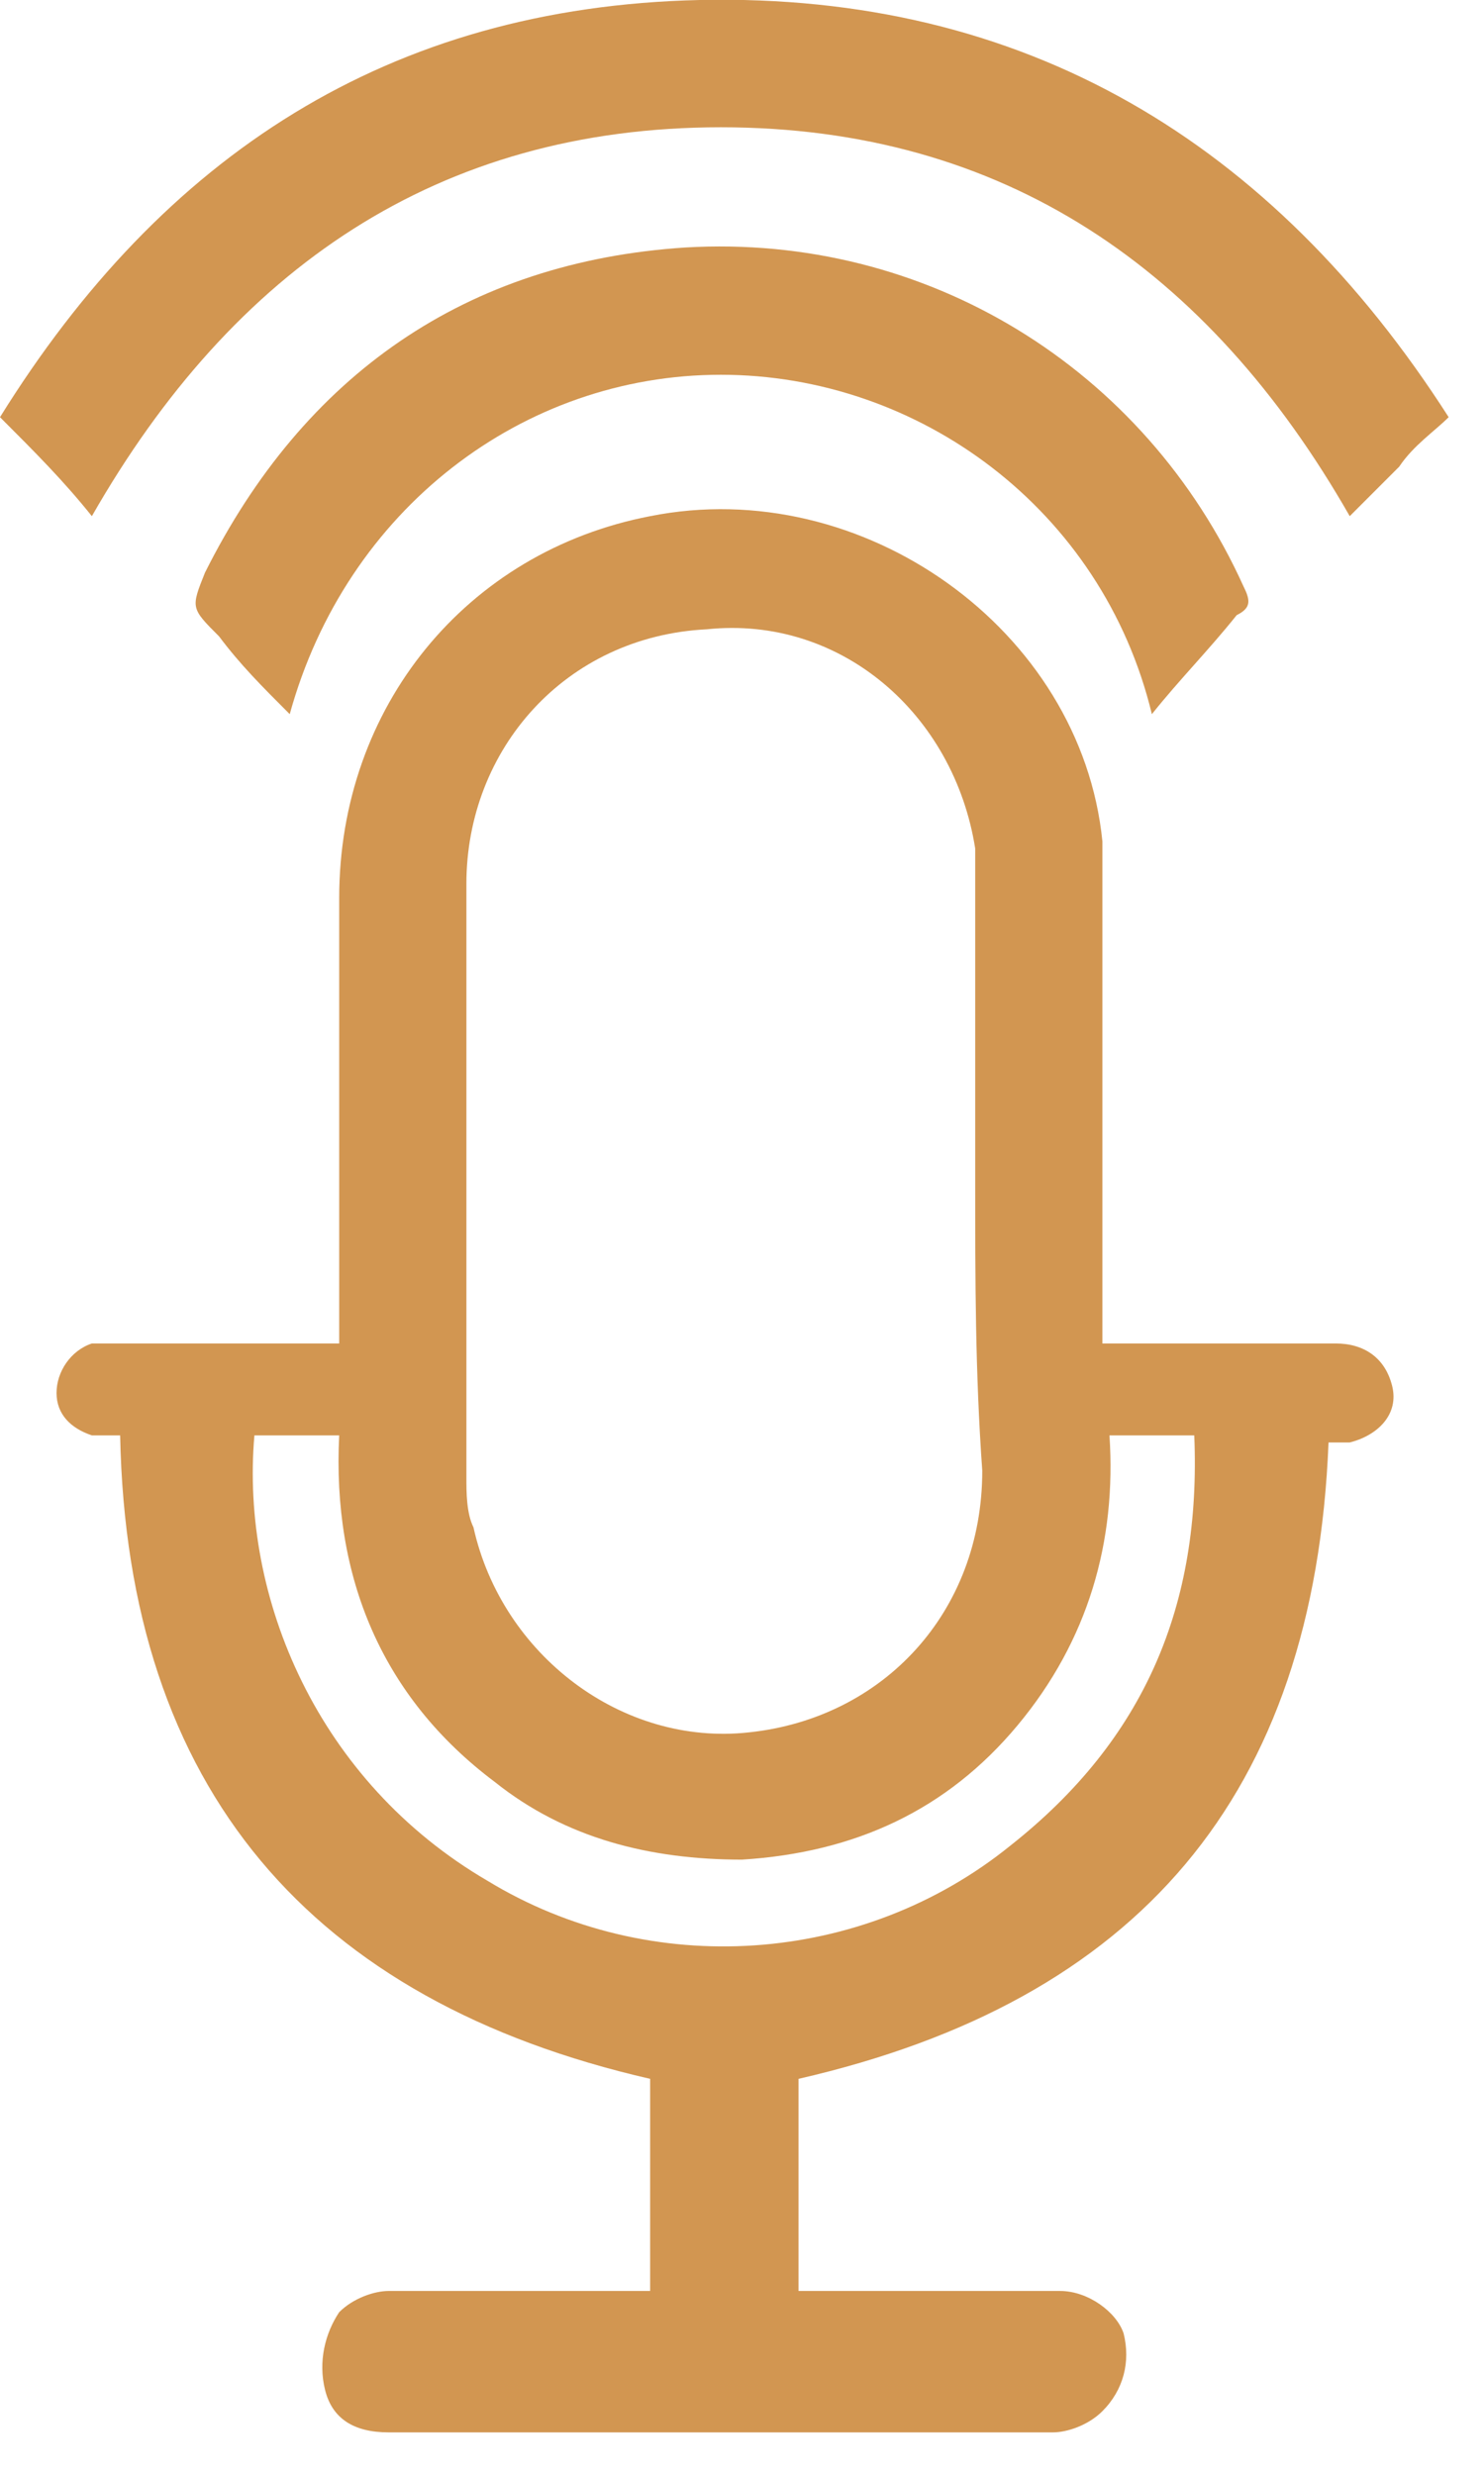
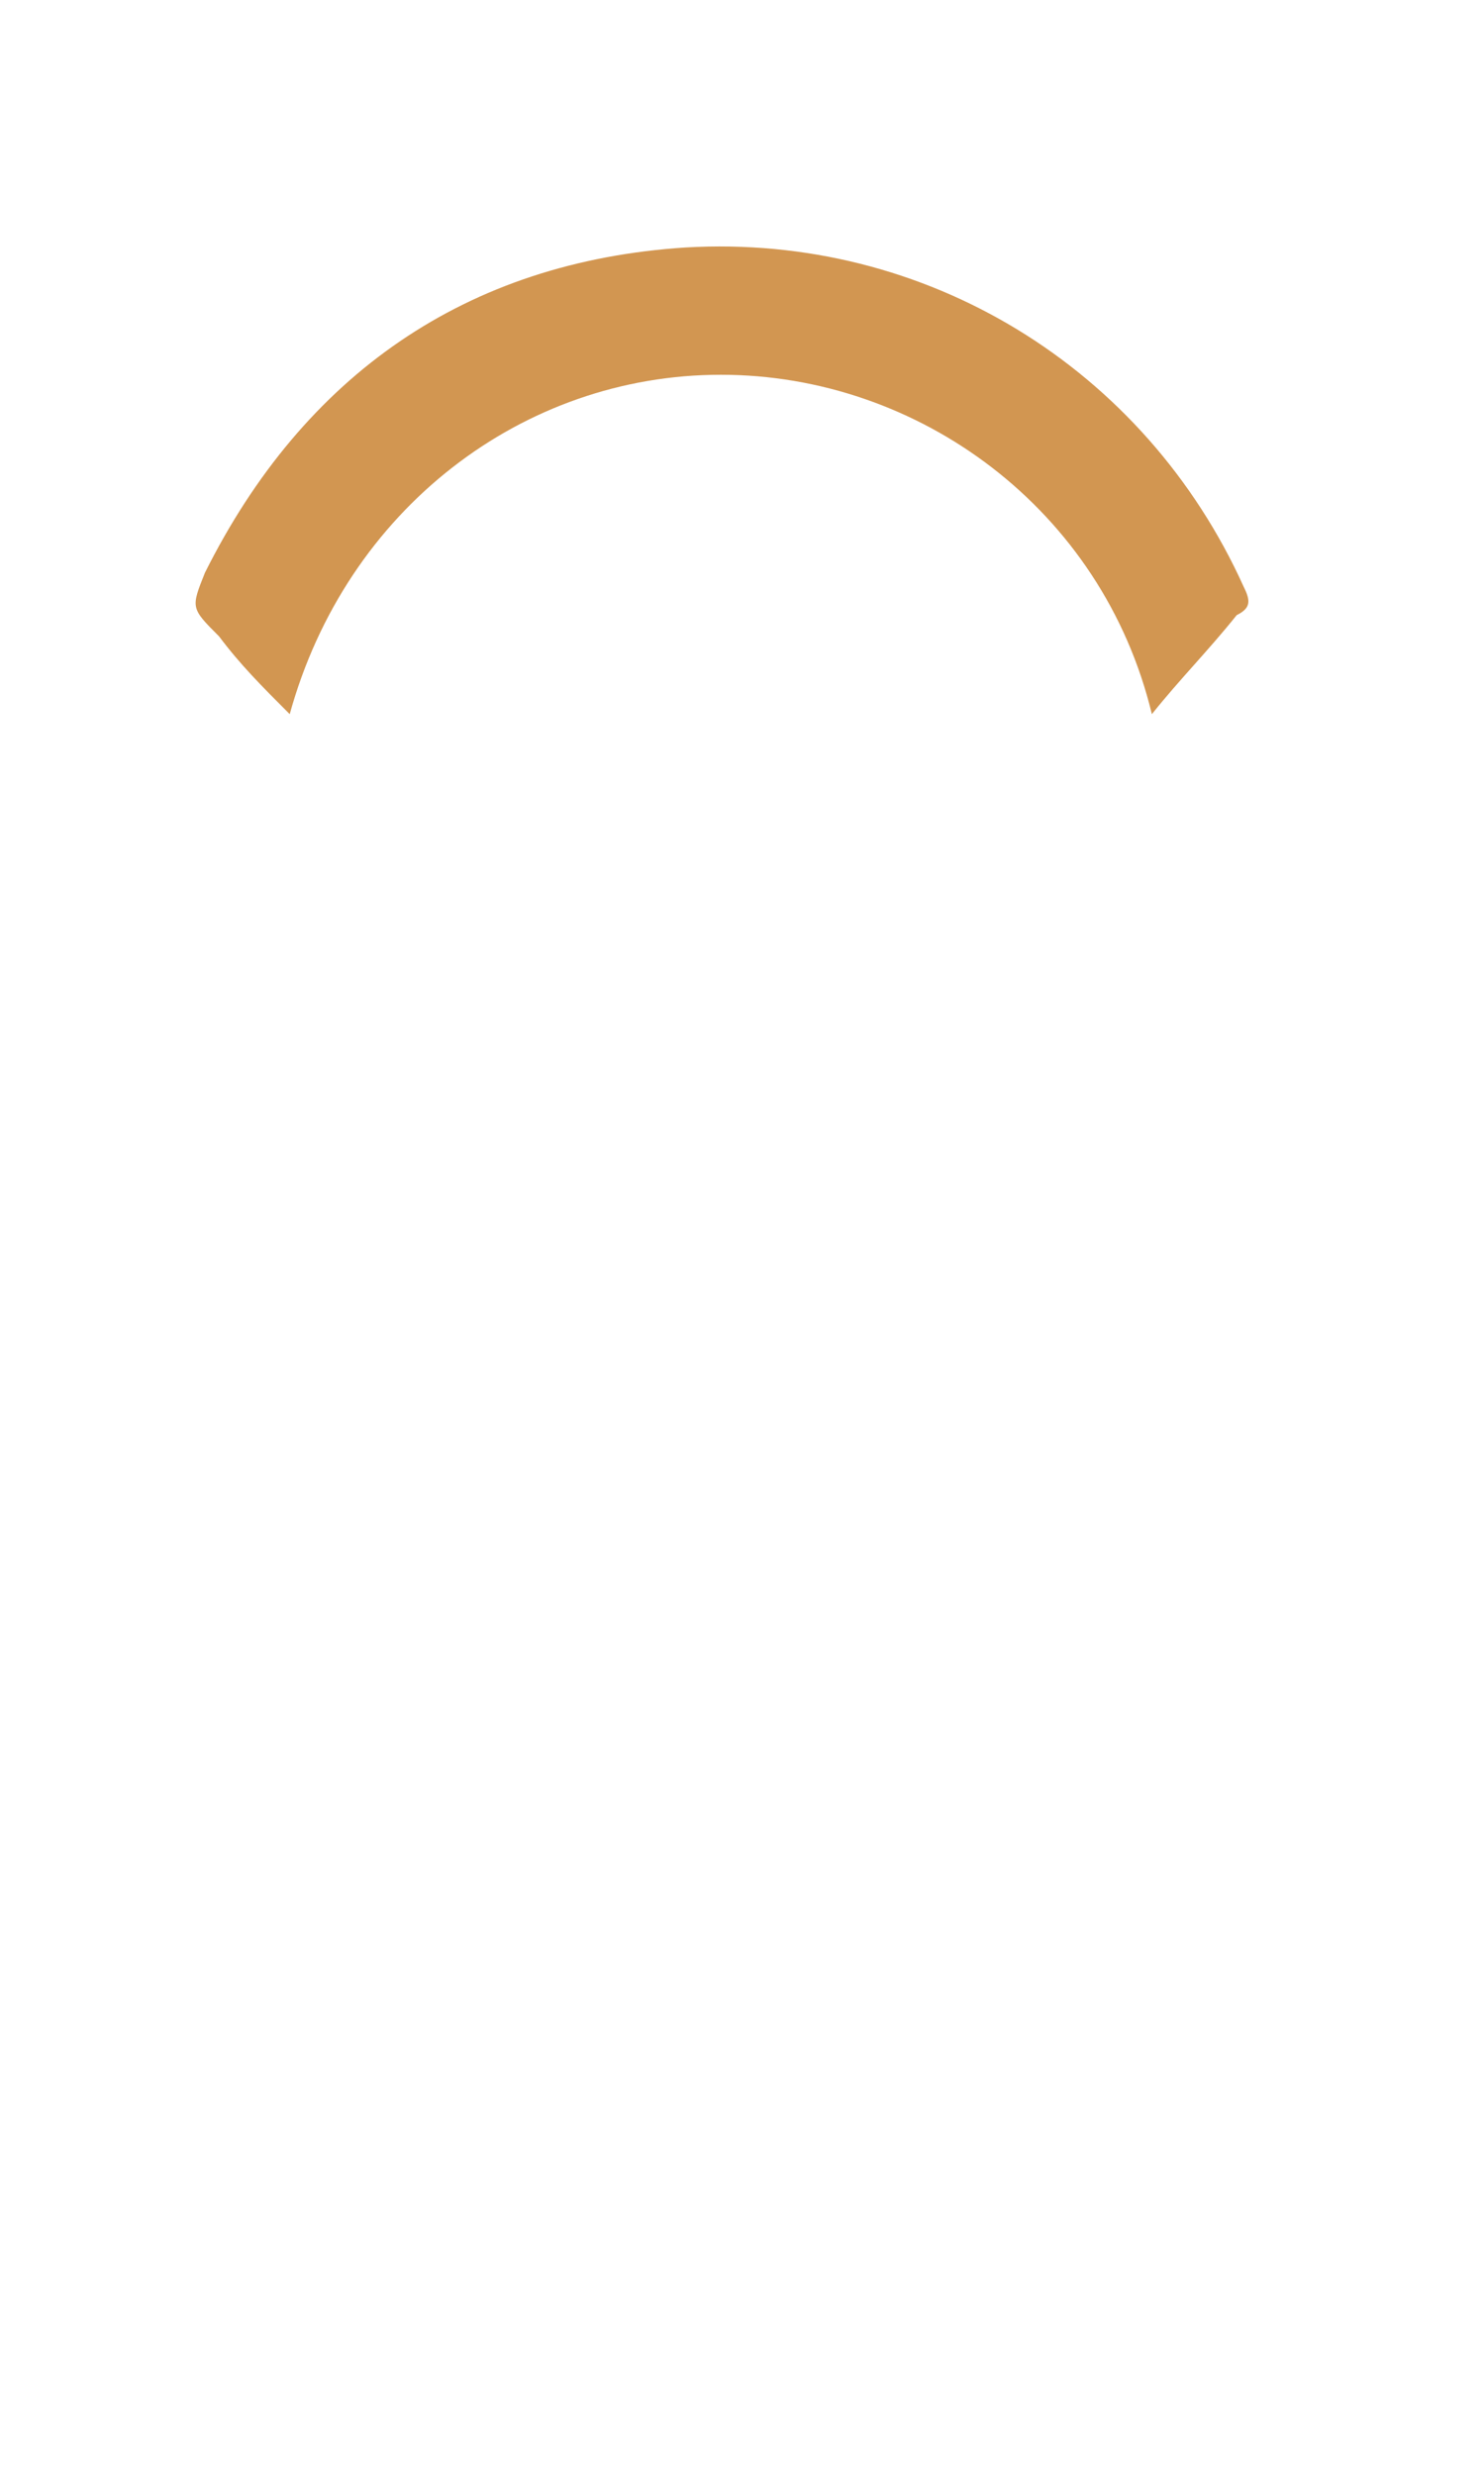
<svg xmlns="http://www.w3.org/2000/svg" version="1.1" id="Livello_1" x="0px" y="0px" viewBox="0 0 21 35" style="enable-background:new 0 0 21 35;" xml:space="preserve">
  <style type="text/css">
	.st0{fill:#D29651;}
</style>
-   <path class="st0" d="M3.6,20.3c-0.2,2.3,0.9,4.9,3.3,6.3c2.3,1.4,5.3,1.2,7.4-0.5c1.9-1.5,2.7-3.4,2.6-5.8h-1.2  c0.1,1.5-0.3,2.9-1.3,4.1c-1,1.2-2.3,1.8-3.9,1.9C9.2,26.3,8,26,7,25.2c-1.6-1.2-2.3-2.9-2.2-4.9H3.6z M13.8,16.7c0-1.4,0-2.8,0-4.2  c0-0.2,0-0.3,0-0.5c-0.3-1.9-1.9-3.3-3.8-3.1c-2,0.1-3.4,1.7-3.4,3.6c0,2.8,0,5.6,0,8.4c0,0.2,0,0.5,0.1,0.7  c0.4,1.8,2.1,3.1,3.9,2.9c1.9-0.2,3.3-1.7,3.3-3.7C13.8,19.4,13.8,18.1,13.8,16.7 M1.7,20.3c-0.1,0-0.3,0-0.4,0  c-0.3-0.1-0.5-0.3-0.5-0.6c0-0.3,0.2-0.6,0.5-0.7c0.1,0,0.2,0,0.3,0c1,0,2,0,2.9,0h0.3v-0.3c0-2,0-4,0-6c0-2.7,1.8-4.9,4.4-5.4  c3-0.6,6.1,1.6,6.4,4.6c0,0.3,0,0.5,0,0.8c0,2,0,4,0,6V19h0.3c1,0,2,0,3,0c0.4,0,0.7,0.2,0.8,0.6c0.1,0.4-0.2,0.7-0.6,0.8  c-0.1,0-0.2,0-0.3,0c-0.2,5-2.7,7.9-7.5,9v3h0.3c1.1,0,2.3,0,3.4,0c0.4,0,0.8,0.3,0.9,0.6c0.1,0.4,0,0.8-0.3,1.1  c-0.2,0.2-0.5,0.3-0.7,0.3c-1.2,0-2.4,0-3.6,0c-1.9,0-3.8,0-5.8,0c-0.5,0-0.8-0.2-0.9-0.6c-0.1-0.4,0-0.8,0.2-1.1  c0.2-0.2,0.5-0.3,0.7-0.3c1.1,0,2.2,0,3.4,0h0.3v-3C4.4,28.3,1.8,25.3,1.7,20.3" />
-   <path class="st0" d="M1.3,7.3C0.9,6.8,0.5,6.4,0,5.9C2.3,2.2,5.5,0.1,9.9,0c4.6-0.1,8.1,2,10.6,5.9c-0.2,0.2-0.5,0.4-0.7,0.7  c-0.2,0.2-0.4,0.4-0.7,0.7c-2-3.5-4.9-5.5-8.9-5.5C6.2,1.8,3.3,3.8,1.3,7.3" />
  <path class="st0" d="M16.3,10.1c-0.7-2.9-3.3-4.8-6.1-4.8c-2.8,0-5.3,1.9-6.1,4.8C3.7,9.7,3.4,9.4,3.1,9C2.7,8.6,2.7,8.6,2.9,8.1  c1.4-2.8,3.7-4.4,6.8-4.6c3.4-0.2,6.5,1.7,7.9,4.8c0.1,0.2,0.1,0.3-0.1,0.4C17.1,9.2,16.7,9.6,16.3,10.1" />
</svg>